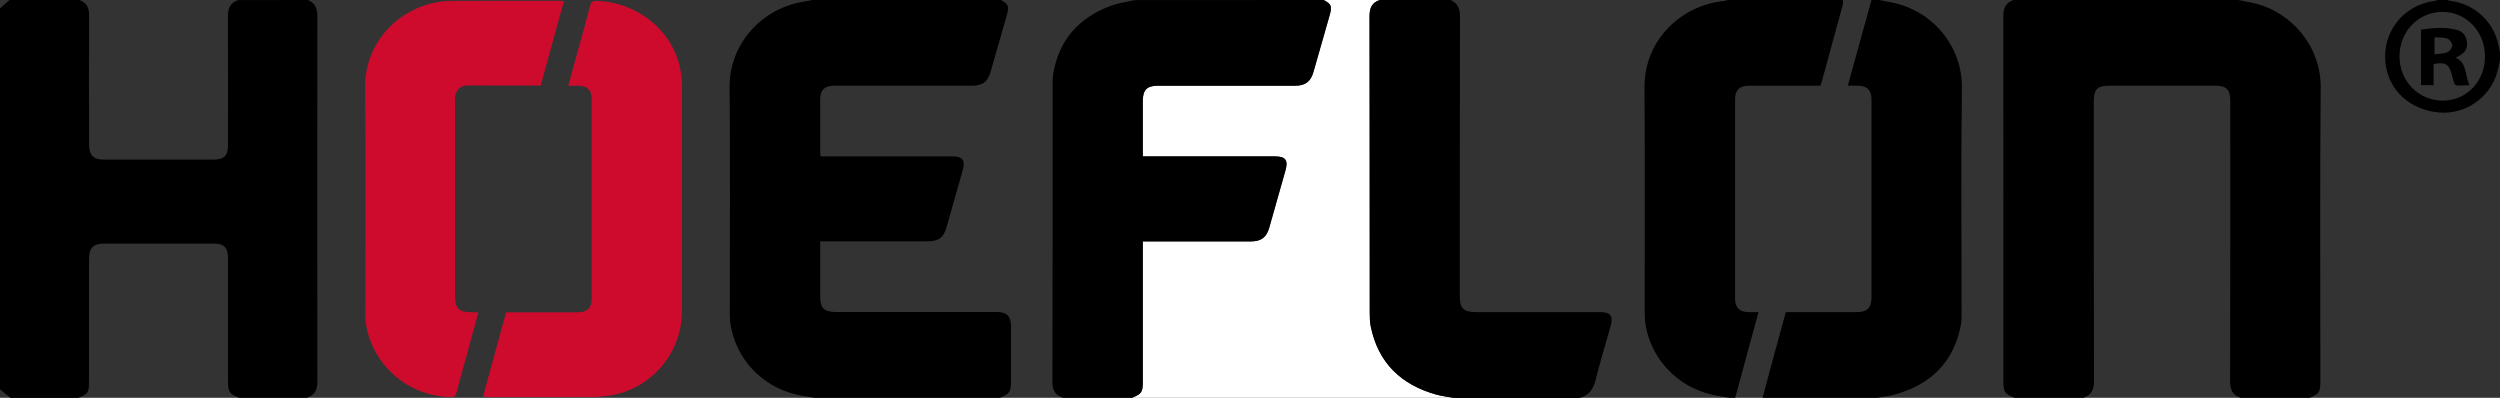
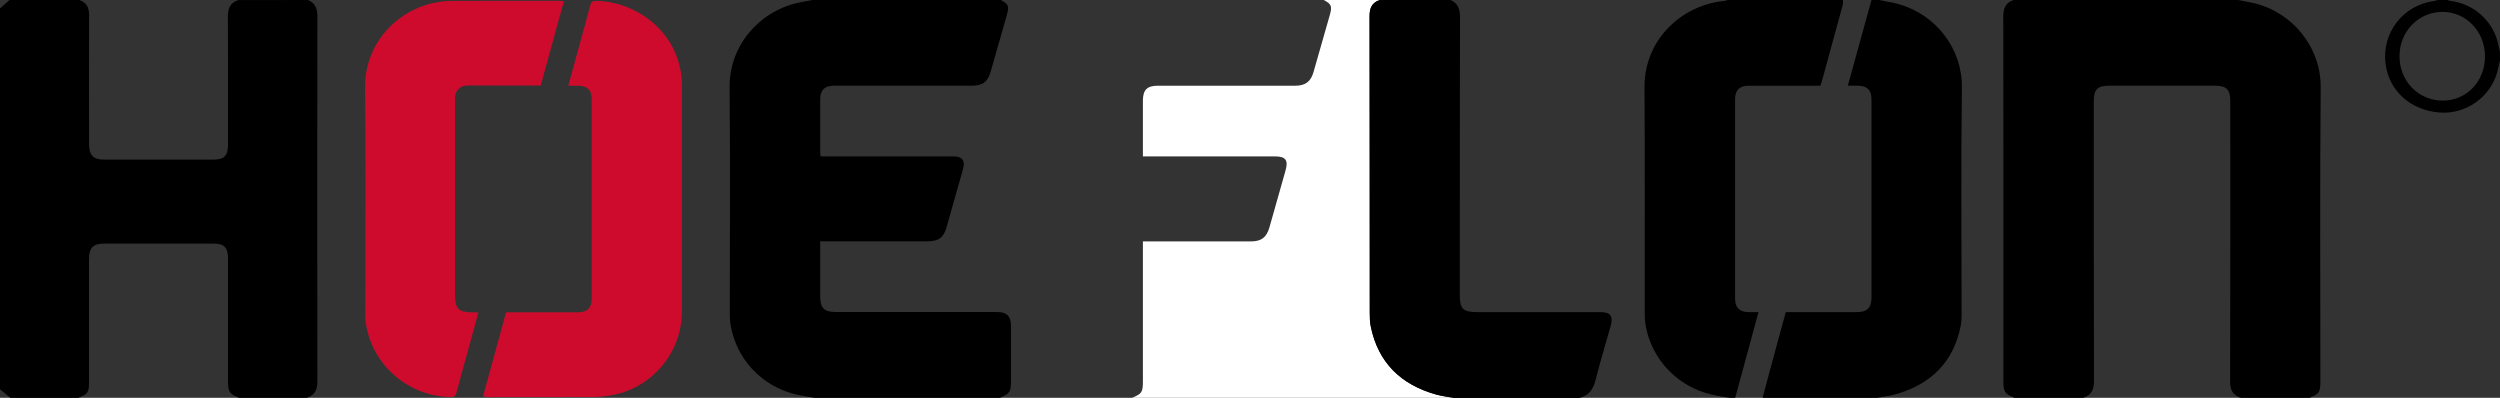
<svg xmlns="http://www.w3.org/2000/svg" version="1.1" id="Layer_1" x="0px" y="0px" width="250px" height="39.78px" viewBox="0 0 250 39.78" style="enable-background:new 0 0 250 39.78;" xml:space="preserve">
  <rect x="0" y="0" width="250" height="39.78" fill="#333333" stroke="none" />
  <style type="text/css">
	.st0{fill:#FFFFFF;}
	.st1{fill:#CF0B2D;}
</style>
  <g>
    <path d="M30.79,0c0.75,0.31,0.95,0.88,0.95,1.67c-0.02,12.16-0.02,24.31,0,36.47c0,0.84-0.26,1.38-1.06,1.64c-2.26,0-4.51,0-6.77,0   c-0.98-0.39-1.11-0.59-1.11-1.7c0-4.09,0-8.17,0-12.26c0-1.08-0.39-1.46-1.46-1.46c-3.63,0-7.26,0-10.89,0   c-1.14,0-1.55,0.41-1.55,1.57c0,4.09,0,8.17,0,12.26c0,1.06-0.1,1.21-1.08,1.6c-2.26,0-4.51,0-6.77,0C0.71,39.5,0.35,39.22,0,38.93   c0-12.7,0-25.39,0-38.09C0.32,0.56,0.63,0.28,0.95,0c2.33,0,4.66,0,6.98,0c0.76,0.26,0.99,0.79,0.98,1.58   C8.89,5.87,8.9,10.15,8.91,14.44c0,1.09,0.42,1.52,1.49,1.52c3.65,0,7.3,0,10.95,0c1.07,0,1.45-0.39,1.45-1.47   c0-4.28,0.01-8.57-0.01-12.85c0-0.8,0.23-1.36,1.02-1.63C26.13,0,28.46,0,30.79,0z" />
    <path d="M230.96,39.78c-2.29,0-4.58,0-6.88,0c-0.83-0.26-1.08-0.82-1.07-1.68c0.03-9.32,0.02-18.65,0.02-27.97   c0-1.18-0.38-1.56-1.54-1.56c-3.54,0-7.08,0-10.63,0c-1.1,0-1.48,0.39-1.48,1.5c0,9.34-0.01,18.68,0.02,28.02   c0,0.86-0.25,1.42-1.07,1.69c-2.29,0-4.58,0-6.88,0c-0.98-0.39-1.11-0.59-1.11-1.65c0-12.17,0.01-24.33-0.01-36.5   c0-0.81,0.24-1.36,1.02-1.63c7.48,0,14.95,0,22.43,0c0.55,0.11,1.1,0.19,1.64,0.32c3.83,0.92,6.69,4.4,6.65,8.44   c-0.09,9.79-0.03,19.57-0.03,29.36C232.03,39.22,231.93,39.38,230.96,39.78z" />
    <path d="M81.46,39.78c-0.6-0.11-1.21-0.18-1.8-0.32c-3.47-0.81-6.04-3.53-6.61-7.02c-0.06-0.4-0.07-0.81-0.07-1.21   c0-7.51,0.05-15.01-0.02-22.52c-0.04-4.25,3.12-7.75,7.16-8.5C80.5,0.14,80.88,0.07,81.25,0c6.28,0,12.55,0,18.83,0   c0.77,0.41,0.85,0.61,0.61,1.48c-0.53,1.88-1.07,3.76-1.61,5.64c-0.31,1.09-0.8,1.45-1.95,1.45c-4.58,0-9.17,0-13.75,0   c-0.92,0-1.36,0.44-1.36,1.36c0,1.73,0,3.46,0,5.18c0,0.17,0.02,0.34,0.03,0.53c0.27,0,0.48,0,0.69,0c4.2,0,8.39,0,12.59,0   c0.9,0,1.21,0.41,0.97,1.28c-0.54,1.93-1.09,3.86-1.64,5.79c-0.3,1.06-0.8,1.42-1.92,1.42c-3.35,0-6.7,0-10.05,0   c-0.21,0-0.41,0-0.67,0c0,0.26,0,0.45,0,0.63c0,1.62,0,3.24,0,4.87c0,1.19,0.39,1.57,1.59,1.57c5.36,0,10.72,0,16.08,0   c0.99,0,1.41,0.42,1.41,1.42c0,1.82,0,3.63,0,5.45c0,1.12-0.11,1.29-1.11,1.71C93.81,39.78,87.64,39.78,81.46,39.78z" />
    <path class="st0" d="M145.37,39.78c-10.72,0-21.44,0-32.16,0c0.98-0.41,1.08-0.55,1.08-1.66c0-4.44,0-8.89,0-13.33   c0-0.2,0-0.41,0-0.65c0.29,0,0.5,0,0.71,0c3.37,0,6.74,0,10.1,0c1.03,0,1.56-0.4,1.84-1.39c0.54-1.9,1.08-3.79,1.61-5.69   c0.3-1.05,0.02-1.42-1.06-1.42c-4.18,0-8.36,0-12.54,0c-0.2,0-0.41,0-0.66,0c0-0.25,0-0.42,0-0.59c0-1.66,0-3.31,0-4.97   c0-1.09,0.41-1.51,1.5-1.51c4.58,0,9.17,0,13.75,0c0.99,0,1.54-0.41,1.81-1.36c0.55-1.91,1.09-3.82,1.64-5.74   c0.24-0.85,0.14-1.08-0.62-1.47c1.87,0,3.74,0,5.61,0c-0.78,0.26-1.02,0.81-1.02,1.62c0.02,9.88,0.01,19.77,0.02,29.65   c0,0.46,0.01,0.92,0.1,1.37c0.75,3.65,3.04,5.84,6.56,6.82C144.19,39.61,144.79,39.67,145.37,39.78z" />
-     <path d="M132.35,0c0.76,0.39,0.86,0.62,0.62,1.47c-0.54,1.91-1.09,3.83-1.64,5.74c-0.27,0.95-0.82,1.36-1.81,1.36   c-4.58,0-9.17,0-13.75,0c-1.08,0-1.49,0.42-1.5,1.51c0,1.66,0,3.31,0,4.97c0,0.17,0,0.35,0,0.59c0.25,0,0.46,0,0.66,0   c4.18,0,8.36,0,12.54,0c1.08,0,1.36,0.37,1.06,1.42c-0.53,1.9-1.07,3.79-1.61,5.69c-0.28,0.99-0.81,1.39-1.84,1.39   c-3.37,0-6.74,0-10.1,0c-0.21,0-0.42,0-0.71,0c0,0.24,0,0.45,0,0.65c0,4.44,0,8.89,0,13.33c0,1.11-0.09,1.25-1.08,1.66   c-2.29,0-4.58,0-6.88,0c-0.83-0.26-1.08-0.81-1.07-1.67c0.03-9.92,0.02-19.84,0.02-29.76c0-0.3,0.01-0.6,0.05-0.89   c0.55-3.46,2.58-5.7,5.8-6.89c0.76-0.28,1.59-0.38,2.4-0.56C119.8,0,126.08,0,132.35,0z" />
    <path d="M145.05,0c0.73,0.32,0.95,0.88,0.95,1.68c-0.02,9.29-0.02,18.57-0.02,27.86c0,1.34,0.34,1.67,1.7,1.67   c4.12,0,8.25,0,12.37,0c0.99,0,1.29,0.41,1.02,1.38c-0.51,1.81-1.06,3.61-1.52,5.44c-0.23,0.91-0.67,1.52-1.59,1.76   c-4.2,0-8.39,0-12.59,0c-0.58-0.11-1.17-0.17-1.74-0.33c-3.52-0.98-5.82-3.17-6.56-6.82c-0.09-0.44-0.1-0.91-0.1-1.37   c-0.01-9.88,0-19.77-0.02-29.65c0-0.81,0.23-1.36,1.02-1.62C140.32,0,142.69,0,145.05,0z" />
    <path d="M172.98,39.78c-0.6-0.1-1.21-0.18-1.8-0.32c-3.4-0.77-6.02-3.51-6.61-6.9c-0.09-0.5-0.1-1.02-0.1-1.52   c-0.01-7.43,0.03-14.87-0.02-22.3c-0.03-4.82,3.75-8.22,7.92-8.64c0.13-0.01,0.27-0.06,0.4-0.1c3.84,0,7.69,0,11.53,0   c-0.01,0.17,0.02,0.35-0.03,0.51c-0.7,2.56-1.4,5.12-2.1,7.68c-0.04,0.13-0.09,0.25-0.14,0.38c-2.42,0-4.79,0-7.17,0   c-0.89,0-1.35,0.44-1.35,1.32c0,6.68,0,13.35,0,20.03c0,0.81,0.46,1.27,1.28,1.29c0.34,0.01,0.68,0,1.06,0   c-0.79,2.91-1.56,5.74-2.33,8.57C173.33,39.78,173.16,39.78,172.98,39.78z" />
    <path d="M187.69,39.78c-3.81,0-7.62,0-11.43,0c0.41-1.53,0.81-3.06,1.23-4.58c0.36-1.32,0.72-2.64,1.09-3.99c0.23,0,0.42,0,0.61,0   c2.17,0,4.33,0,6.5,0c1.04,0,1.46-0.43,1.46-1.48c0-2.31,0-4.62,0-6.93c0-4.28,0-8.56,0-12.85c0-0.95-0.44-1.38-1.39-1.38   c-0.31,0-0.61,0-0.98,0c0.81-2.92,1.59-5.74,2.37-8.57c0.25,0,0.49,0,0.74,0c0.67,0.14,1.35,0.24,2,0.42   c3.74,1.06,6.35,4.49,6.3,8.33c-0.1,7.56-0.03,15.12-0.03,22.69c0,0.37-0.01,0.74-0.08,1.1c-0.72,3.71-3.03,5.92-6.6,6.91   C188.9,39.62,188.29,39.67,187.69,39.78z" />
    <path d="M250,6.03c-0.1,0.42-0.18,0.85-0.3,1.27c-0.74,2.49-3.18,4.16-5.76,3.95c-2.89-0.23-5.03-2.16-5.38-4.84   c-0.41-3.13,1.75-5.91,4.86-6.31c0.12-0.01,0.23-0.07,0.34-0.1c0.32,0,0.63,0,0.95,0c0.13,0.04,0.26,0.09,0.39,0.1   c2.21,0.28,4.07,1.89,4.65,4.02c0.1,0.35,0.16,0.7,0.24,1.06C250,5.47,250,5.75,250,6.03z M239.95,5.62c0,2.5,1.89,4.44,4.33,4.44   c2.38,0,4.22-1.93,4.22-4.42c0-2.49-1.89-4.46-4.26-4.45C241.85,1.19,239.95,3.15,239.95,5.62z" />
    <path class="st1" d="M48.3,39.66c0.78-2.85,1.54-5.63,2.31-8.43c0.56,0,1.09,0,1.61,0c1.87,0,3.74,0.01,5.61,0   c0.89,0,1.34-0.45,1.34-1.33c0-6.68,0-13.36,0-20.04c0-0.85-0.46-1.28-1.32-1.29c-0.32,0-0.63,0-1.02,0c0.31-1.12,0.6-2.2,0.9-3.28   c0.43-1.58,0.88-3.15,1.29-4.74c0.09-0.36,0.25-0.47,0.62-0.46c4.19,0.08,8.55,3.36,8.55,8.51c0,7.51,0,15.02,0,22.53   c0,4.2-3.09,7.79-7.24,8.43c-0.5,0.08-1.02,0.13-1.52,0.14c-3.53,0.01-7.05,0.01-10.58,0.01C48.71,39.69,48.55,39.67,48.3,39.66z" />
    <path class="st1" d="M47.84,31.23c-0.41,1.53-0.81,2.99-1.21,4.44c-0.33,1.2-0.68,2.4-0.99,3.61c-0.08,0.32-0.22,0.42-0.54,0.42   c-4.34-0.03-8.04-3.32-8.55-7.64c-0.03-0.23-0.02-0.46-0.02-0.69c0-7.55,0.05-15.09-0.02-22.64c-0.04-4.08,2.81-7.48,6.69-8.4   c0.61-0.15,1.25-0.23,1.88-0.24c3.6-0.02,7.19-0.01,10.79-0.01c0.16,0,0.31,0.01,0.52,0.03c-0.78,2.83-1.54,5.62-2.32,8.44   c-1.76,0-3.49,0-5.21,0c-0.71,0-1.41-0.01-2.12,0c-0.71,0.01-1.18,0.46-1.24,1.18c-0.01,0.16,0,0.32,0,0.48c0,6.44,0,12.87,0,19.31   c0,1.35,0.36,1.71,1.73,1.71C47.4,31.23,47.57,31.23,47.84,31.23z" />
-     <path d="M245.57,5.76c1.19,0.58,0.91,1.83,1.38,2.76c-1.75,0.05-1.4,0.22-1.77-1.08c-0.3-1.04-0.62-1.26-1.82-1.04   c0,0.69,0,1.38,0,2.12c-0.44,0-0.84,0-1.26,0c0-1.84,0-3.67,0-5.56c1.22-0.16,2.45-0.31,3.68,0.06c0.62,0.19,0.87,0.69,0.92,1.29   c0.05,0.57-0.24,0.97-0.73,1.25C245.85,5.62,245.72,5.68,245.57,5.76z M243.45,5.43c0.48-0.07,0.93-0.05,1.29-0.21   c0.23-0.1,0.49-0.45,0.49-0.69c0-0.24-0.28-0.59-0.51-0.68c-0.39-0.13-0.83-0.09-1.27-0.12C243.45,4.34,243.45,4.83,243.45,5.43z" />
  </g>
</svg>